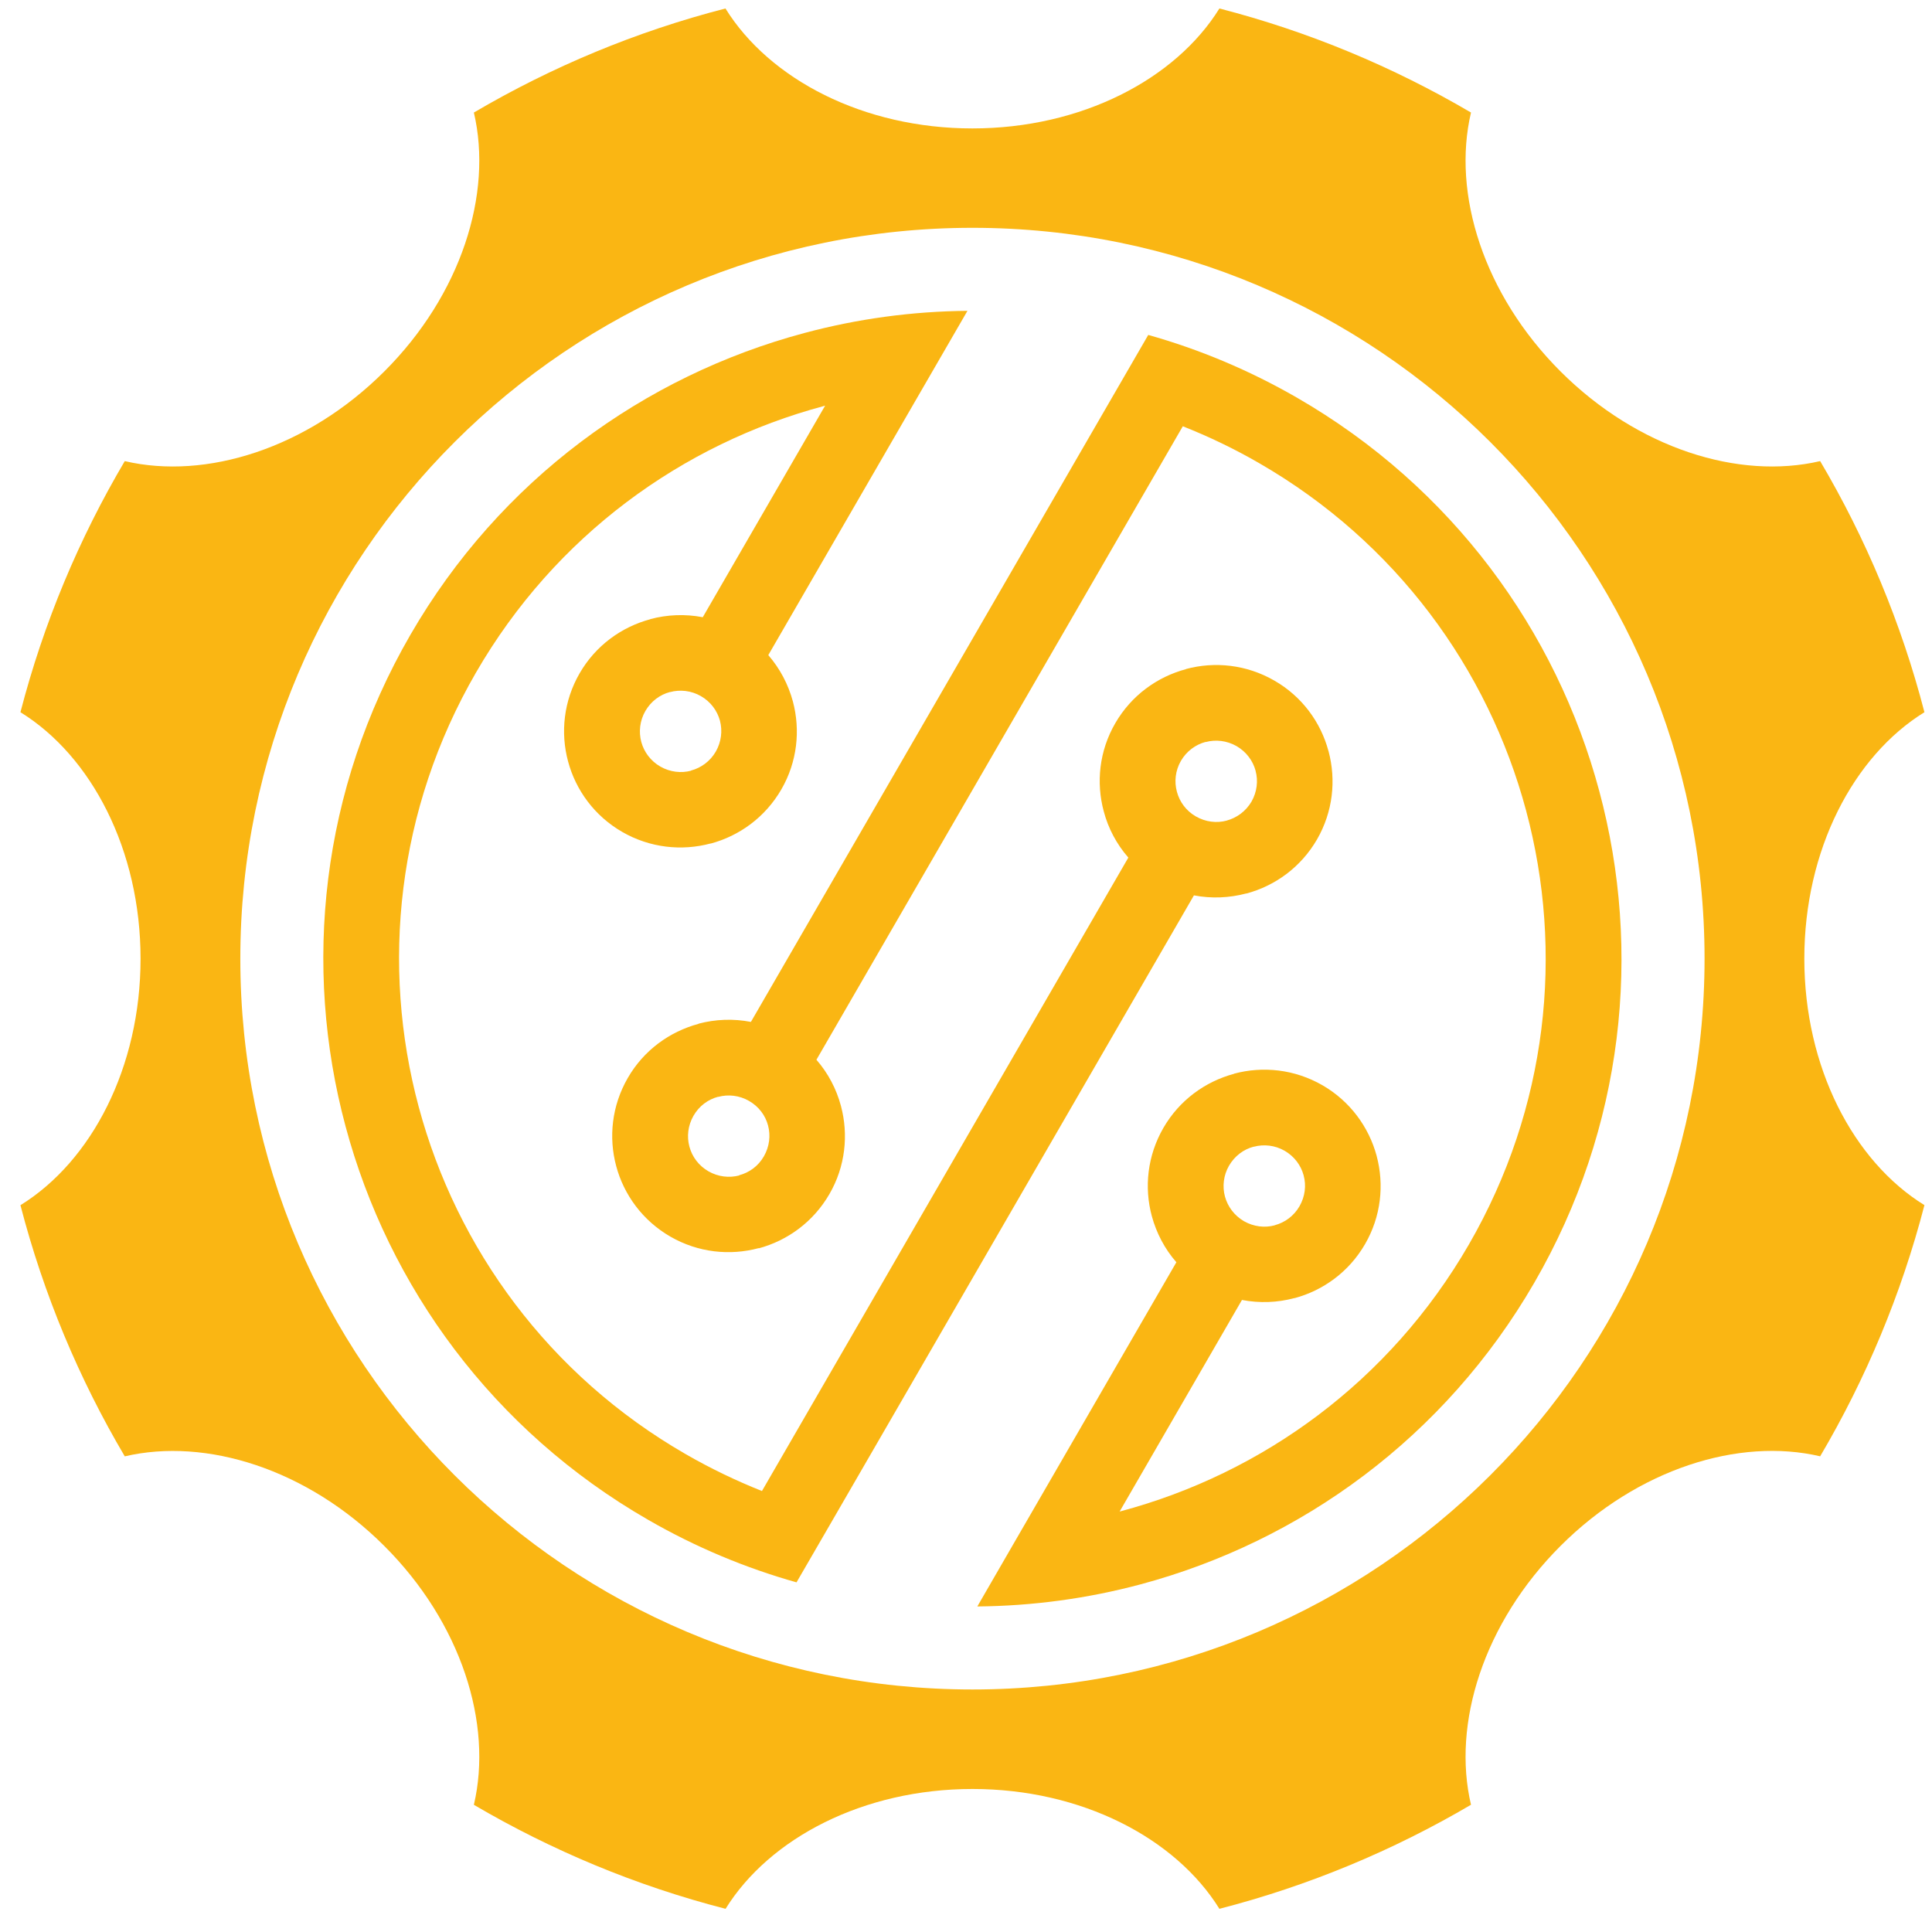
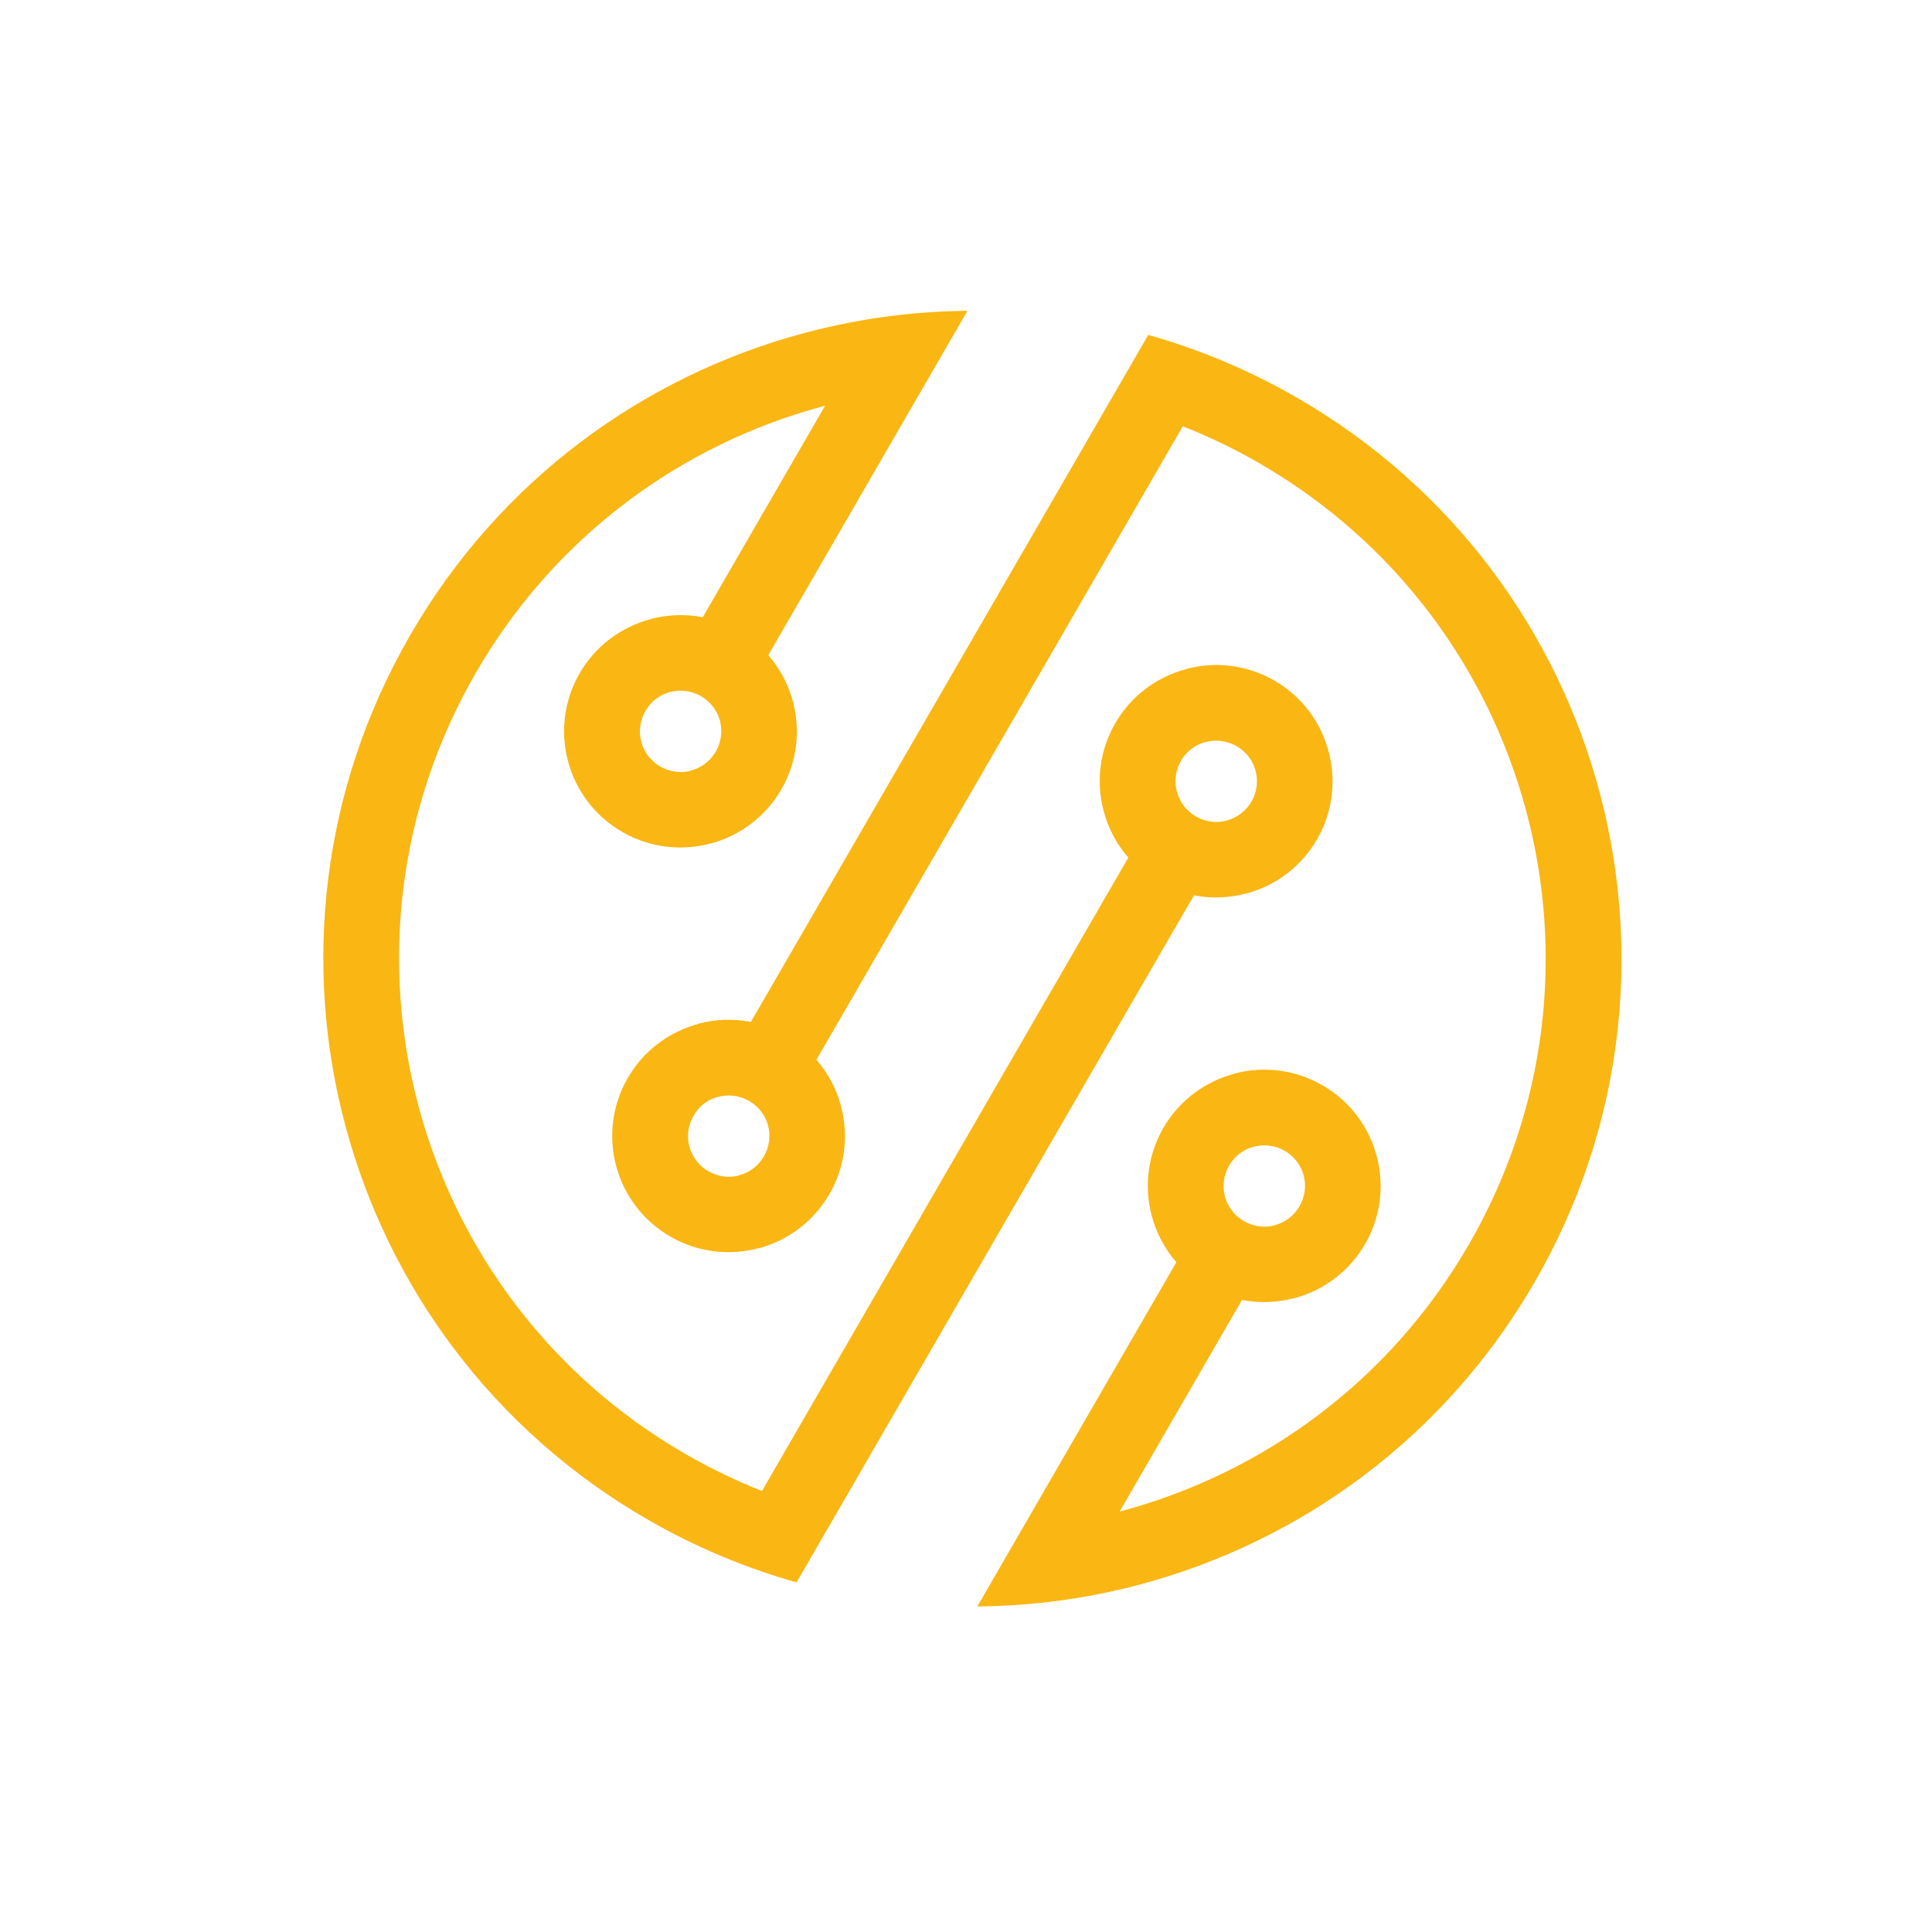
<svg xmlns="http://www.w3.org/2000/svg" xmlns:xlink="http://www.w3.org/1999/xlink" version="1.1" id="Calque_1" x="0px" y="0px" width="36px" height="36px" viewBox="0 0 36 36" enable-background="new 0 0 36 36" xml:space="preserve">
  <g>
    <defs>
-       <path id="SVGID_1_" d="M8.83,33.63c0.356-1.514-0.236-3.394-1.671-4.825c-1.434-1.432-3.319-2.023-4.834-1.668    c-0.853-1.444-1.513-3.017-1.944-4.68c1.324-0.818,2.238-2.567,2.238-4.593c0-2.026-0.914-3.775-2.238-4.593    c0.431-1.664,1.091-3.235,1.944-4.679c1.515,0.355,3.4-0.237,4.834-1.669C8.594,5.492,9.186,3.61,8.83,2.097    c1.448-0.851,3.021-1.51,4.688-1.939c0.819,1.321,2.572,2.235,4.601,2.235c2.03,0,3.783-0.914,4.603-2.235    c1.665,0.43,3.239,1.088,4.688,1.939c-0.357,1.513,0.236,3.395,1.67,4.826c1.435,1.432,3.319,2.024,4.836,1.669    c0.853,1.444,1.512,3.016,1.943,4.679c-1.324,0.818-2.238,2.567-2.238,4.592c0,2.026,0.914,3.775,2.238,4.593    c-0.432,1.663-1.091,3.235-1.943,4.68c-1.517-0.355-3.401,0.236-4.835,1.667c-1.435,1.433-2.028,3.313-1.671,4.826    c-1.448,0.851-3.022,1.509-4.688,1.939c-0.82-1.321-2.572-2.233-4.601-2.233c-2.029,0-3.781,0.912-4.601,2.233    C11.852,35.139,10.278,34.48,8.83,33.63 M18.12,31.481c7.535,0,13.642-6.098,13.642-13.618c0-7.521-6.107-13.618-13.642-13.618    S4.478,10.343,4.478,17.864C4.478,25.384,10.585,31.481,18.12,31.481z" />
-     </defs>
+       </defs>
    <clipPath id="SVGID_2_">
      <use xlink:href="#SVGID_1_" overflow="visible" />
    </clipPath>
-     <rect x="0.381" y="0.158" clip-path="url(#SVGID_2_)" fill="#FAB613" width="35.478" height="35.412" />
  </g>
  <g>
    <defs>
      <path id="SVGID_3_" d="M13.773,21.899c0.188-0.049,0.356-0.17,0.46-0.351c0.106-0.184,0.128-0.39,0.079-0.574l-0.001-0.004    c-0.049-0.185-0.171-0.351-0.354-0.456c-0.181-0.104-0.388-0.126-0.575-0.075l-0.002-0.002c-0.186,0.049-0.353,0.171-0.458,0.354    c-0.104,0.182-0.126,0.388-0.076,0.574c0.05,0.188,0.172,0.355,0.354,0.46c0.183,0.105,0.389,0.126,0.574,0.078L13.773,21.899z     M12.876,14.358c0.188-0.05,0.356-0.172,0.461-0.352c0.105-0.183,0.127-0.389,0.079-0.574l-0.001-0.004    c-0.05-0.184-0.172-0.352-0.355-0.457c-0.181-0.104-0.388-0.125-0.575-0.075l-0.002-0.001c-0.185,0.049-0.352,0.171-0.458,0.354    c-0.104,0.181-0.125,0.388-0.076,0.574c0.05,0.187,0.173,0.355,0.354,0.46c0.183,0.105,0.389,0.127,0.574,0.078L12.876,14.358z     M22.463,13.825c-0.185,0.05-0.353,0.171-0.459,0.354c-0.104,0.181-0.125,0.387-0.074,0.575c0.05,0.187,0.172,0.355,0.353,0.459    c0.183,0.105,0.39,0.128,0.574,0.078l0.001-0.001c0.188-0.051,0.355-0.172,0.462-0.353c0.104-0.183,0.126-0.389,0.076-0.573    v-0.003c-0.05-0.185-0.172-0.352-0.354-0.458c-0.183-0.104-0.389-0.126-0.576-0.076L22.463,13.825z M20.782,13.475    c0.299-0.516,0.78-0.863,1.319-1.007L22.1,12.466c0.537-0.144,1.128-0.083,1.646,0.216c0.517,0.297,0.865,0.777,1.008,1.313    L24.756,14c0.143,0.537,0.082,1.125-0.215,1.641c-0.3,0.518-0.782,0.866-1.318,1.009v-0.002c-0.315,0.084-0.649,0.099-0.976,0.036    l-6.674,11.539l-0.45,0.777l-0.281,0.485c-0.947-0.267-1.877-0.653-2.769-1.168c-2.892-1.665-4.833-4.345-5.634-7.329    c-0.802-2.983-0.462-6.272,1.208-9.159c1.669-2.887,4.354-4.825,7.342-5.624c0.988-0.265,2.009-0.404,3.038-0.413l-0.659,1.139    l-0.18,0.311l-2.872,4.965c0.217,0.25,0.372,0.545,0.457,0.859l0.001,0.003c0.143,0.537,0.083,1.126-0.215,1.641    c-0.3,0.518-0.782,0.866-1.318,1.009l0-0.002c-0.538,0.144-1.129,0.083-1.646-0.215c-0.519-0.299-0.867-0.78-1.01-1.315    c-0.144-0.534-0.083-1.125,0.216-1.642c0.298-0.516,0.78-0.863,1.318-1.007l0-0.002c0.314-0.084,0.649-0.098,0.976-0.035    l2.28-3.942l-0.021,0.006c-2.64,0.706-5.011,2.418-6.485,4.968c-1.475,2.549-1.775,5.455-1.067,8.091    c0.708,2.634,2.422,5.002,4.977,6.473c0.462,0.266,0.937,0.494,1.419,0.686l6.827-11.803c-0.219-0.251-0.375-0.546-0.458-0.861    C20.422,14.582,20.482,13.992,20.782,13.475z M23.359,21.367c-0.186,0.049-0.352,0.172-0.458,0.354    c-0.104,0.18-0.126,0.387-0.076,0.574c0.051,0.187,0.173,0.354,0.354,0.46c0.183,0.104,0.389,0.127,0.573,0.077l0.002-0.002    c0.187-0.05,0.356-0.172,0.46-0.353c0.105-0.183,0.128-0.388,0.078-0.572l-0.001-0.005c-0.05-0.185-0.173-0.353-0.354-0.457    c-0.181-0.104-0.389-0.125-0.575-0.075L23.359,21.367z M28.591,23.899c-1.669,2.886-4.352,4.823-7.342,5.624    c-0.988,0.264-2.009,0.402-3.038,0.411l0.658-1.139l0.18-0.311l2.871-4.964c-0.22-0.251-0.373-0.548-0.458-0.861    c-0.144-0.534-0.083-1.125,0.217-1.644c0.298-0.515,0.779-0.862,1.318-1.007v-0.002c0.534-0.143,1.126-0.083,1.645,0.216    c0.516,0.298,0.864,0.779,1.009,1.313l0.001,0.005c0.143,0.536,0.083,1.125-0.216,1.642s-0.781,0.865-1.317,1.008v-0.002    c-0.314,0.085-0.648,0.098-0.977,0.035l-2.279,3.942l0.021-0.005c2.641-0.706,5.011-2.418,6.485-4.968s1.775-5.455,1.067-8.09    c-0.707-2.636-2.422-5.002-4.977-6.474c-0.462-0.267-0.937-0.494-1.419-0.685l-6.827,11.804c0.217,0.249,0.372,0.544,0.456,0.858    l0.001,0.004c0.143,0.535,0.083,1.127-0.215,1.641c-0.3,0.519-0.781,0.866-1.317,1.011l0-0.004    c-0.538,0.145-1.129,0.084-1.646-0.214c-0.518-0.299-0.867-0.78-1.01-1.314c-0.144-0.536-0.083-1.125,0.216-1.643    c0.298-0.517,0.78-0.863,1.318-1.008l0-0.003c0.314-0.083,0.649-0.097,0.976-0.033l6.673-11.537l0.45-0.778l0.281-0.486    c0.948,0.267,1.877,0.654,2.769,1.168C27.058,9.077,29,11.756,29.8,14.74C30.601,17.723,30.262,21.012,28.591,23.899z" />
    </defs>
    <clipPath id="SVGID_4_">
      <use xlink:href="#SVGID_3_" overflow="visible" />
    </clipPath>
    <rect x="5.638" y="5.792" clip-path="url(#SVGID_4_)" fill="#FAB613" width="24.963" height="24.143" />
  </g>
</svg>